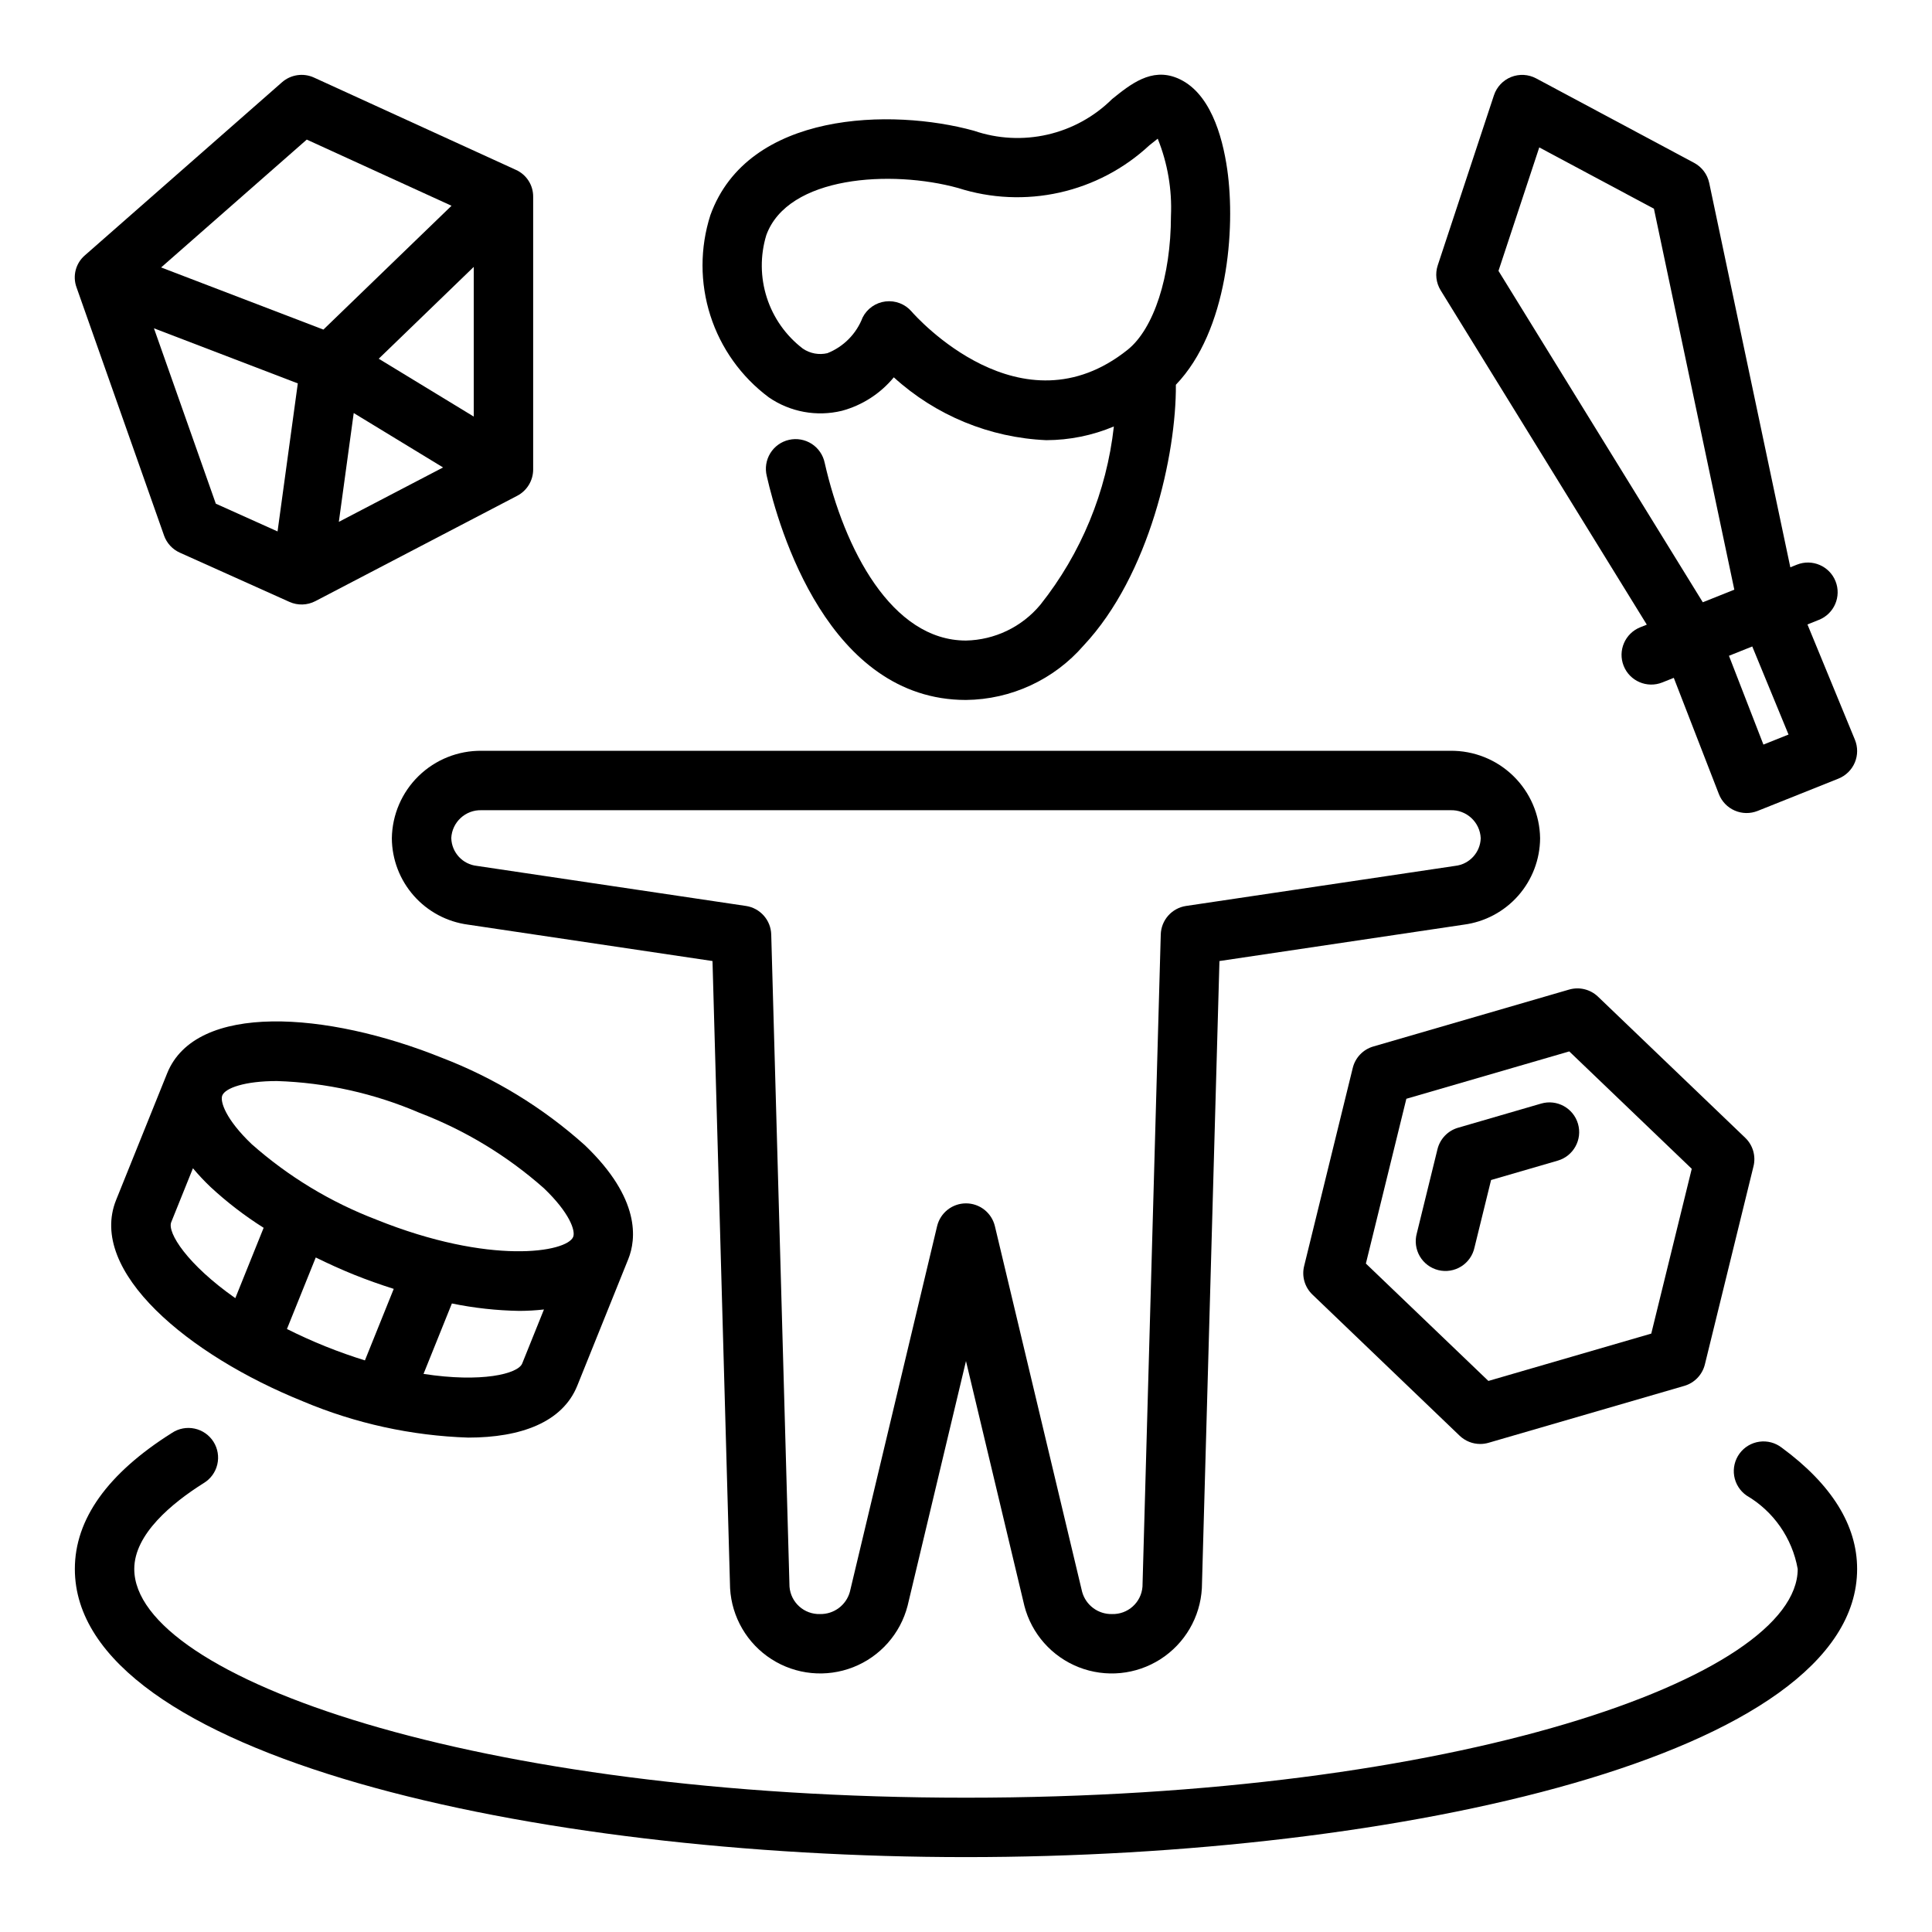
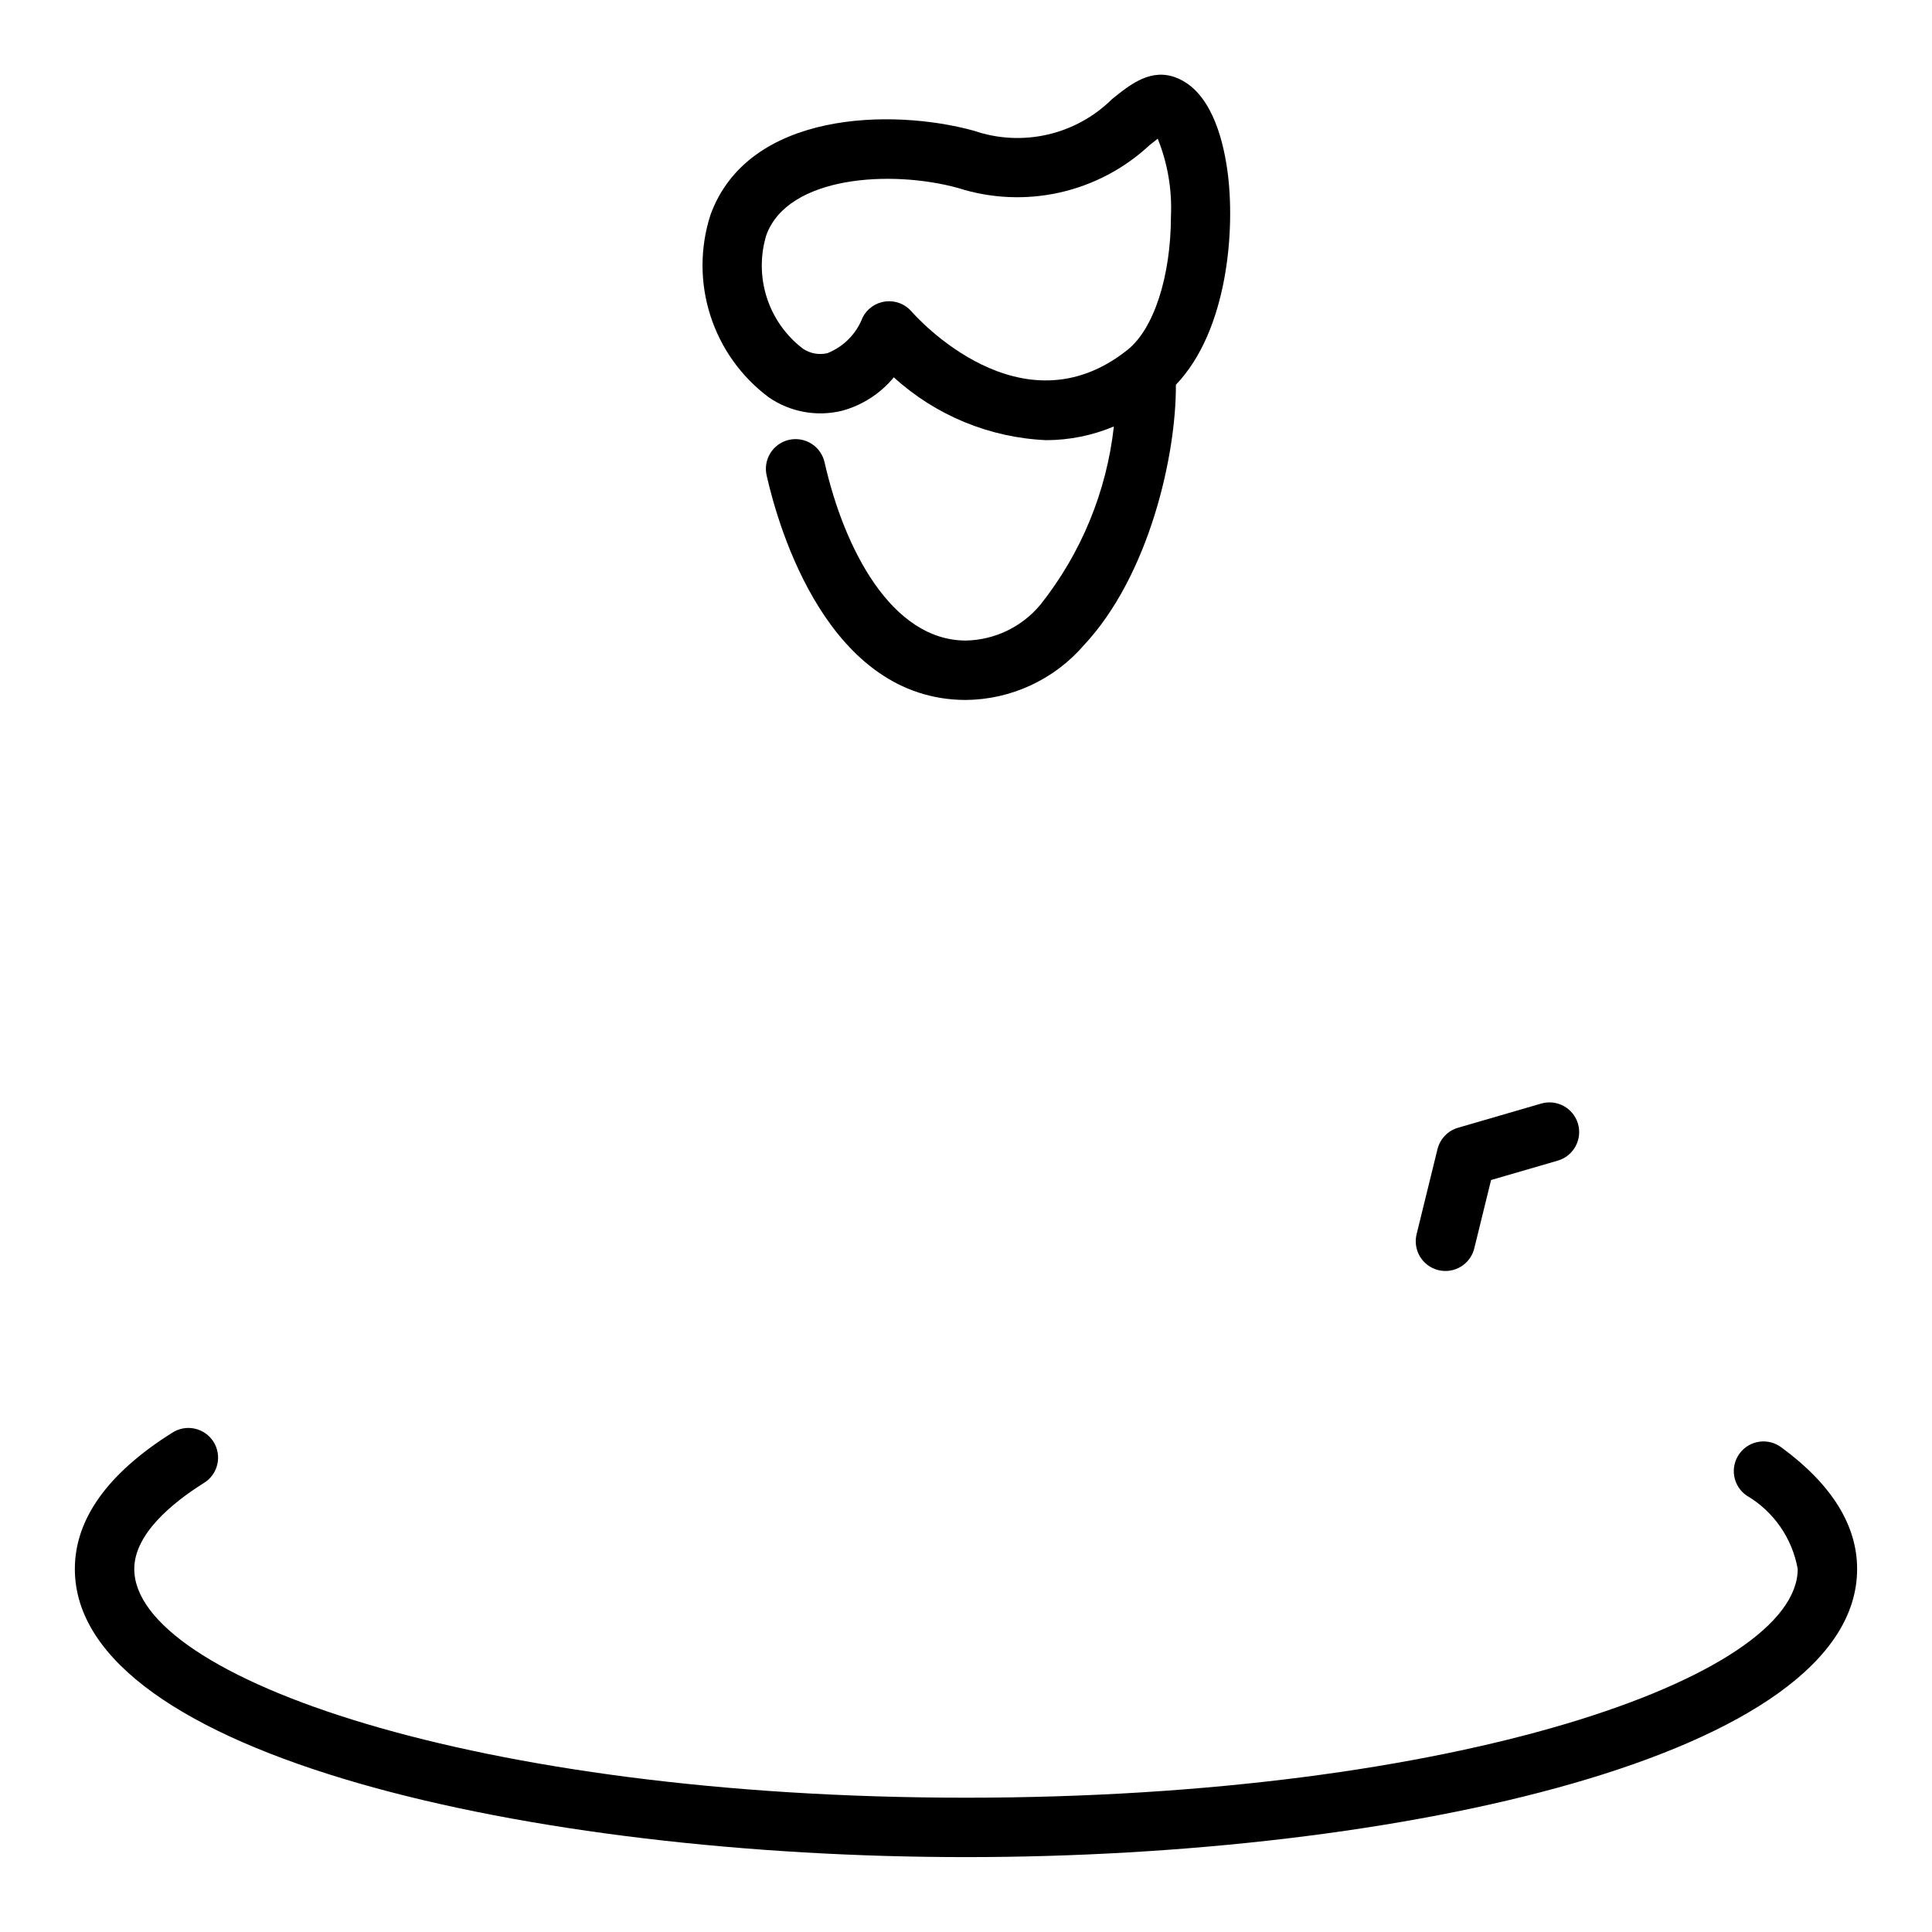
<svg xmlns="http://www.w3.org/2000/svg" fill="#000000" width="800px" height="800px" version="1.1" viewBox="144 144 512 512">
  <g>
-     <path d="m337.48 564.91c0.434 7.66 4.516 14.648 10.973 18.789 6.461 4.141 14.516 4.93 21.656 2.125 7.141-2.805 12.504-8.867 14.418-16.297l15.469-64.832 15.469 64.832h-0.004c1.914 7.434 7.277 13.492 14.418 16.301 7.144 2.805 15.199 2.016 21.66-2.129 6.457-4.141 10.539-11.129 10.969-18.793l4.66-166.22 64.773-9.645c5.566-0.734 10.68-3.457 14.395-7.668 3.711-4.211 5.777-9.625 5.809-15.238-0.09-6.227-2.648-12.16-7.109-16.504-4.461-4.344-10.465-6.738-16.691-6.664h-256.7c-6.227-0.074-12.227 2.32-16.691 6.664-4.461 4.344-7.016 10.277-7.109 16.504 0.031 5.613 2.098 11.023 5.809 15.234 3.715 4.211 8.824 6.938 14.391 7.672l64.777 9.645zm-73.891-198.77c0.188-4.269 3.789-7.586 8.059-7.426h256.7c4.273-0.16 7.871 3.156 8.059 7.426-0.117 3.789-3.008 6.918-6.781 7.328l-71.301 10.617c-3.777 0.562-6.606 3.754-6.711 7.566l-4.844 172.82c-0.312 4.199-3.879 7.402-8.086 7.269-3.664 0.082-6.918-2.332-7.902-5.863l-23.125-96.93v0.004c-0.848-3.547-4.016-6.047-7.656-6.047-3.644 0-6.812 2.5-7.66 6.047l-23.121 96.922c-0.988 3.531-4.242 5.945-7.906 5.867-4.207 0.129-7.769-3.074-8.09-7.269l-4.84-172.82c-0.105-3.812-2.934-7.004-6.711-7.566l-71.301-10.617c-3.769-0.41-6.66-3.539-6.777-7.328z" />
    <path d="m347.74 249.3c5.648 3.887 12.688 5.184 19.352 3.57 5.402-1.453 10.219-4.555 13.777-8.875 11.109 10.113 25.414 16.008 40.422 16.656 6.148-0.016 12.227-1.25 17.895-3.633-1.918 17.281-8.676 33.664-19.5 47.27-4.883 5.856-12.066 9.309-19.688 9.465-19.73 0-32.281-24.324-37.445-47.094v0.004c-0.426-2.074-1.668-3.891-3.445-5.039-1.781-1.145-3.945-1.527-6.012-1.059-2.062 0.465-3.852 1.746-4.961 3.547-1.109 1.805-1.445 3.977-0.934 6.031 3.156 13.926 16.301 59.355 52.797 59.355 11.98-0.125 23.336-5.383 31.18-14.441 17.457-18.613 24.57-50.676 24.441-69.09 13.746-14.316 15.867-41.289 13.613-57.062-1.301-9.09-4.66-20.672-13.27-24.219-6.82-2.82-12.348 1.621-17.211 5.539h-0.004c-4.715 4.684-10.645 7.953-17.125 9.441-6.477 1.488-13.242 1.137-19.527-1.02-21.719-5.996-59.867-5.242-69.832 22.355-2.777 8.66-2.781 17.969-0.004 26.629 2.773 8.66 8.188 16.234 15.48 21.668zm-0.672-42.953c5.695-15.773 33.168-17.398 50.828-12.527 8.699 2.785 17.98 3.203 26.895 1.211 8.914-1.988 17.137-6.316 23.82-12.535 0.676-0.543 1.477-1.18 2.199-1.742 2.621 6.508 3.816 13.5 3.504 20.508-0.016 15.961-4.527 29.871-11.484 35.434-28.191 22.52-56.09-8.797-57.25-10.137v-0.004c-1.715-1.984-4.305-2.984-6.91-2.668-2.606 0.316-4.879 1.91-6.066 4.25-1.652 4.32-5.039 7.754-9.336 9.461-2.246 0.527-4.613 0.086-6.516-1.215-4.481-3.426-7.809-8.137-9.535-13.504-1.73-5.367-1.781-11.137-0.148-16.531z" />
    <path d="m616.17 527.64c-1.676-1.301-3.809-1.867-5.91-1.574-2.102 0.293-3.996 1.418-5.254 3.129-1.258 1.707-1.773 3.852-1.43 5.945 0.348 2.094 1.523 3.961 3.262 5.176 7.16 4.188 12.125 11.309 13.574 19.48 0 28.672-90.52 60.613-220.41 60.613-129.9 0-220.42-31.941-220.42-60.613 0-9.23 9.996-17.465 18.387-22.75 1.82-1.09 3.121-2.863 3.613-4.926 0.492-2.059 0.133-4.231-0.996-6.023-1.133-1.793-2.934-3.055-5.008-3.5-2.07-0.445-4.231-0.039-6 1.133-17.082 10.758-25.742 22.891-25.742 36.066 0 49.594 121.68 76.359 236.16 76.359 114.49 0 236.16-26.762 236.16-76.359 0.004-11.57-6.723-22.391-19.984-32.156z" />
-     <path d="m580.42 309.54-1.742 0.695h0.004c-4.039 1.613-6.004 6.195-4.391 10.234 1.613 4.035 6.195 6 10.234 4.387l3.047-1.219 11.949 30.801c0.762 1.961 2.273 3.535 4.203 4.371 1.926 0.84 4.109 0.871 6.062 0.094l21.426-8.562-0.004-0.004c1.953-0.781 3.512-2.309 4.332-4.246 0.82-1.938 0.828-4.121 0.027-6.066l-12.574-30.543 3.051-1.219c4.035-1.613 6.004-6.191 4.391-10.23-1.613-4.039-6.195-6.004-10.234-4.391l-1.746 0.699-21.496-101.86c-0.48-2.273-1.941-4.219-3.988-5.316l-41.871-22.387c-2.051-1.098-4.477-1.23-6.633-0.371-2.156 0.863-3.824 2.633-4.555 4.84l-14.898 45.078c-0.727 2.207-0.445 4.625 0.77 6.606zm37.559 29.125-6.656 2.66-9.133-23.535 6.176-2.469zm-66.059-155.6 30.387 16.246 21.305 100.96-8.352 3.336-54.148-87.824z" />
-     <path d="m164.29 220.18 23.18 65.723h-0.004c0.715 2.031 2.231 3.684 4.199 4.562l29.039 13.043c2.199 0.988 4.731 0.914 6.867-0.199l53.496-27.922c2.598-1.355 4.227-4.047 4.227-6.981v-72.238c0.035-3.094-1.773-5.91-4.602-7.164l-53.492-24.453c-2.82-1.285-6.133-0.797-8.465 1.246l-52.219 45.852c-2.457 2.098-3.344 5.5-2.227 8.531zm20.508 10.824 38.125 14.602-5.367 39.23-16.363-7.356zm84.754 23.395-25.184-15.332 25.184-24.34zm-31.812-0.938 23.68 14.418-27.625 14.418zm-12.445-72.469 38.363 17.535-33.953 32.816-43.004-16.469z" />
-     <path d="m188.3 428.43-13.527 33.574c-7.606 18.883 19.156 41.145 49.523 53.371v0.004c13.891 5.852 28.734 9.105 43.797 9.598 13.934 0 24.984-4.059 28.891-13.75l13.523-33.574c2.078-5.168 3.352-15.957-11.512-30.156v-0.004c-11.145-9.996-24.027-17.863-38.008-23.215-30.363-12.223-65.078-14.727-72.688 4.152zm1.078 39.457 5.754-14.285c1.465 1.746 3.027 3.41 4.68 4.981 4.344 4.023 9.051 7.637 14.055 10.797l-7.508 18.645c-12.723-8.93-18.094-17.371-16.98-20.137zm30.664 28.312 7.637-18.953c3.277 1.609 6.648 3.152 10.145 4.562 3.465 1.395 6.988 2.633 10.52 3.758l-7.637 18.953c-3.356-1.043-6.863-2.266-10.527-3.742-3.648-1.473-7.008-3.012-10.137-4.578zm36.195 11.902 7.516-18.664v-0.004c5.883 1.211 11.867 1.867 17.871 1.969 2.18-0.008 4.359-0.133 6.527-0.375l-5.766 14.32c-1.117 2.766-10.82 5.121-26.152 2.75zm39.668-36.324c-1.652 4.102-22.004 7.594-52.203-4.574v-0.004c-12.117-4.633-23.301-11.406-33.016-20-6.875-6.566-8.418-11.305-7.781-12.887 0.801-1.984 5.957-3.824 14.484-3.824h0.004c12.984 0.414 25.777 3.262 37.715 8.395 12.113 4.629 23.297 11.402 33.012 19.996 6.875 6.566 8.418 11.305 7.781 12.895z" />
-     <path d="m530.82 524.48c1.469 1.402 3.418 2.188 5.449 2.188 0.746 0 1.484-0.105 2.199-0.312l51.898-15.086c2.699-0.789 4.773-2.957 5.445-5.688l12.883-52.5v0.004c0.676-2.731-0.16-5.613-2.191-7.559l-39.016-37.402c-2.031-1.945-4.945-2.66-7.648-1.879l-51.906 15.086c-2.699 0.785-4.773 2.953-5.441 5.684l-12.883 52.5c-0.676 2.731 0.16 5.609 2.191 7.555zm-14.121-89.293 43.176-12.551 32.457 31.109-10.73 43.672-43.164 12.547-32.465-31.109z" />
    <path d="m556.82 451.58c4.176-1.215 6.578-5.586 5.363-9.762-1.215-4.172-5.586-6.574-9.762-5.359l-22.031 6.406c-2.699 0.789-4.773 2.953-5.445 5.688l-5.473 22.285c-0.57 2.051-0.285 4.246 0.789 6.086 1.074 1.84 2.852 3.164 4.918 3.672 2.07 0.508 4.254 0.152 6.059-0.977 1.805-1.133 3.074-2.945 3.519-5.031l4.391-17.871z" />
  </g>
</svg>